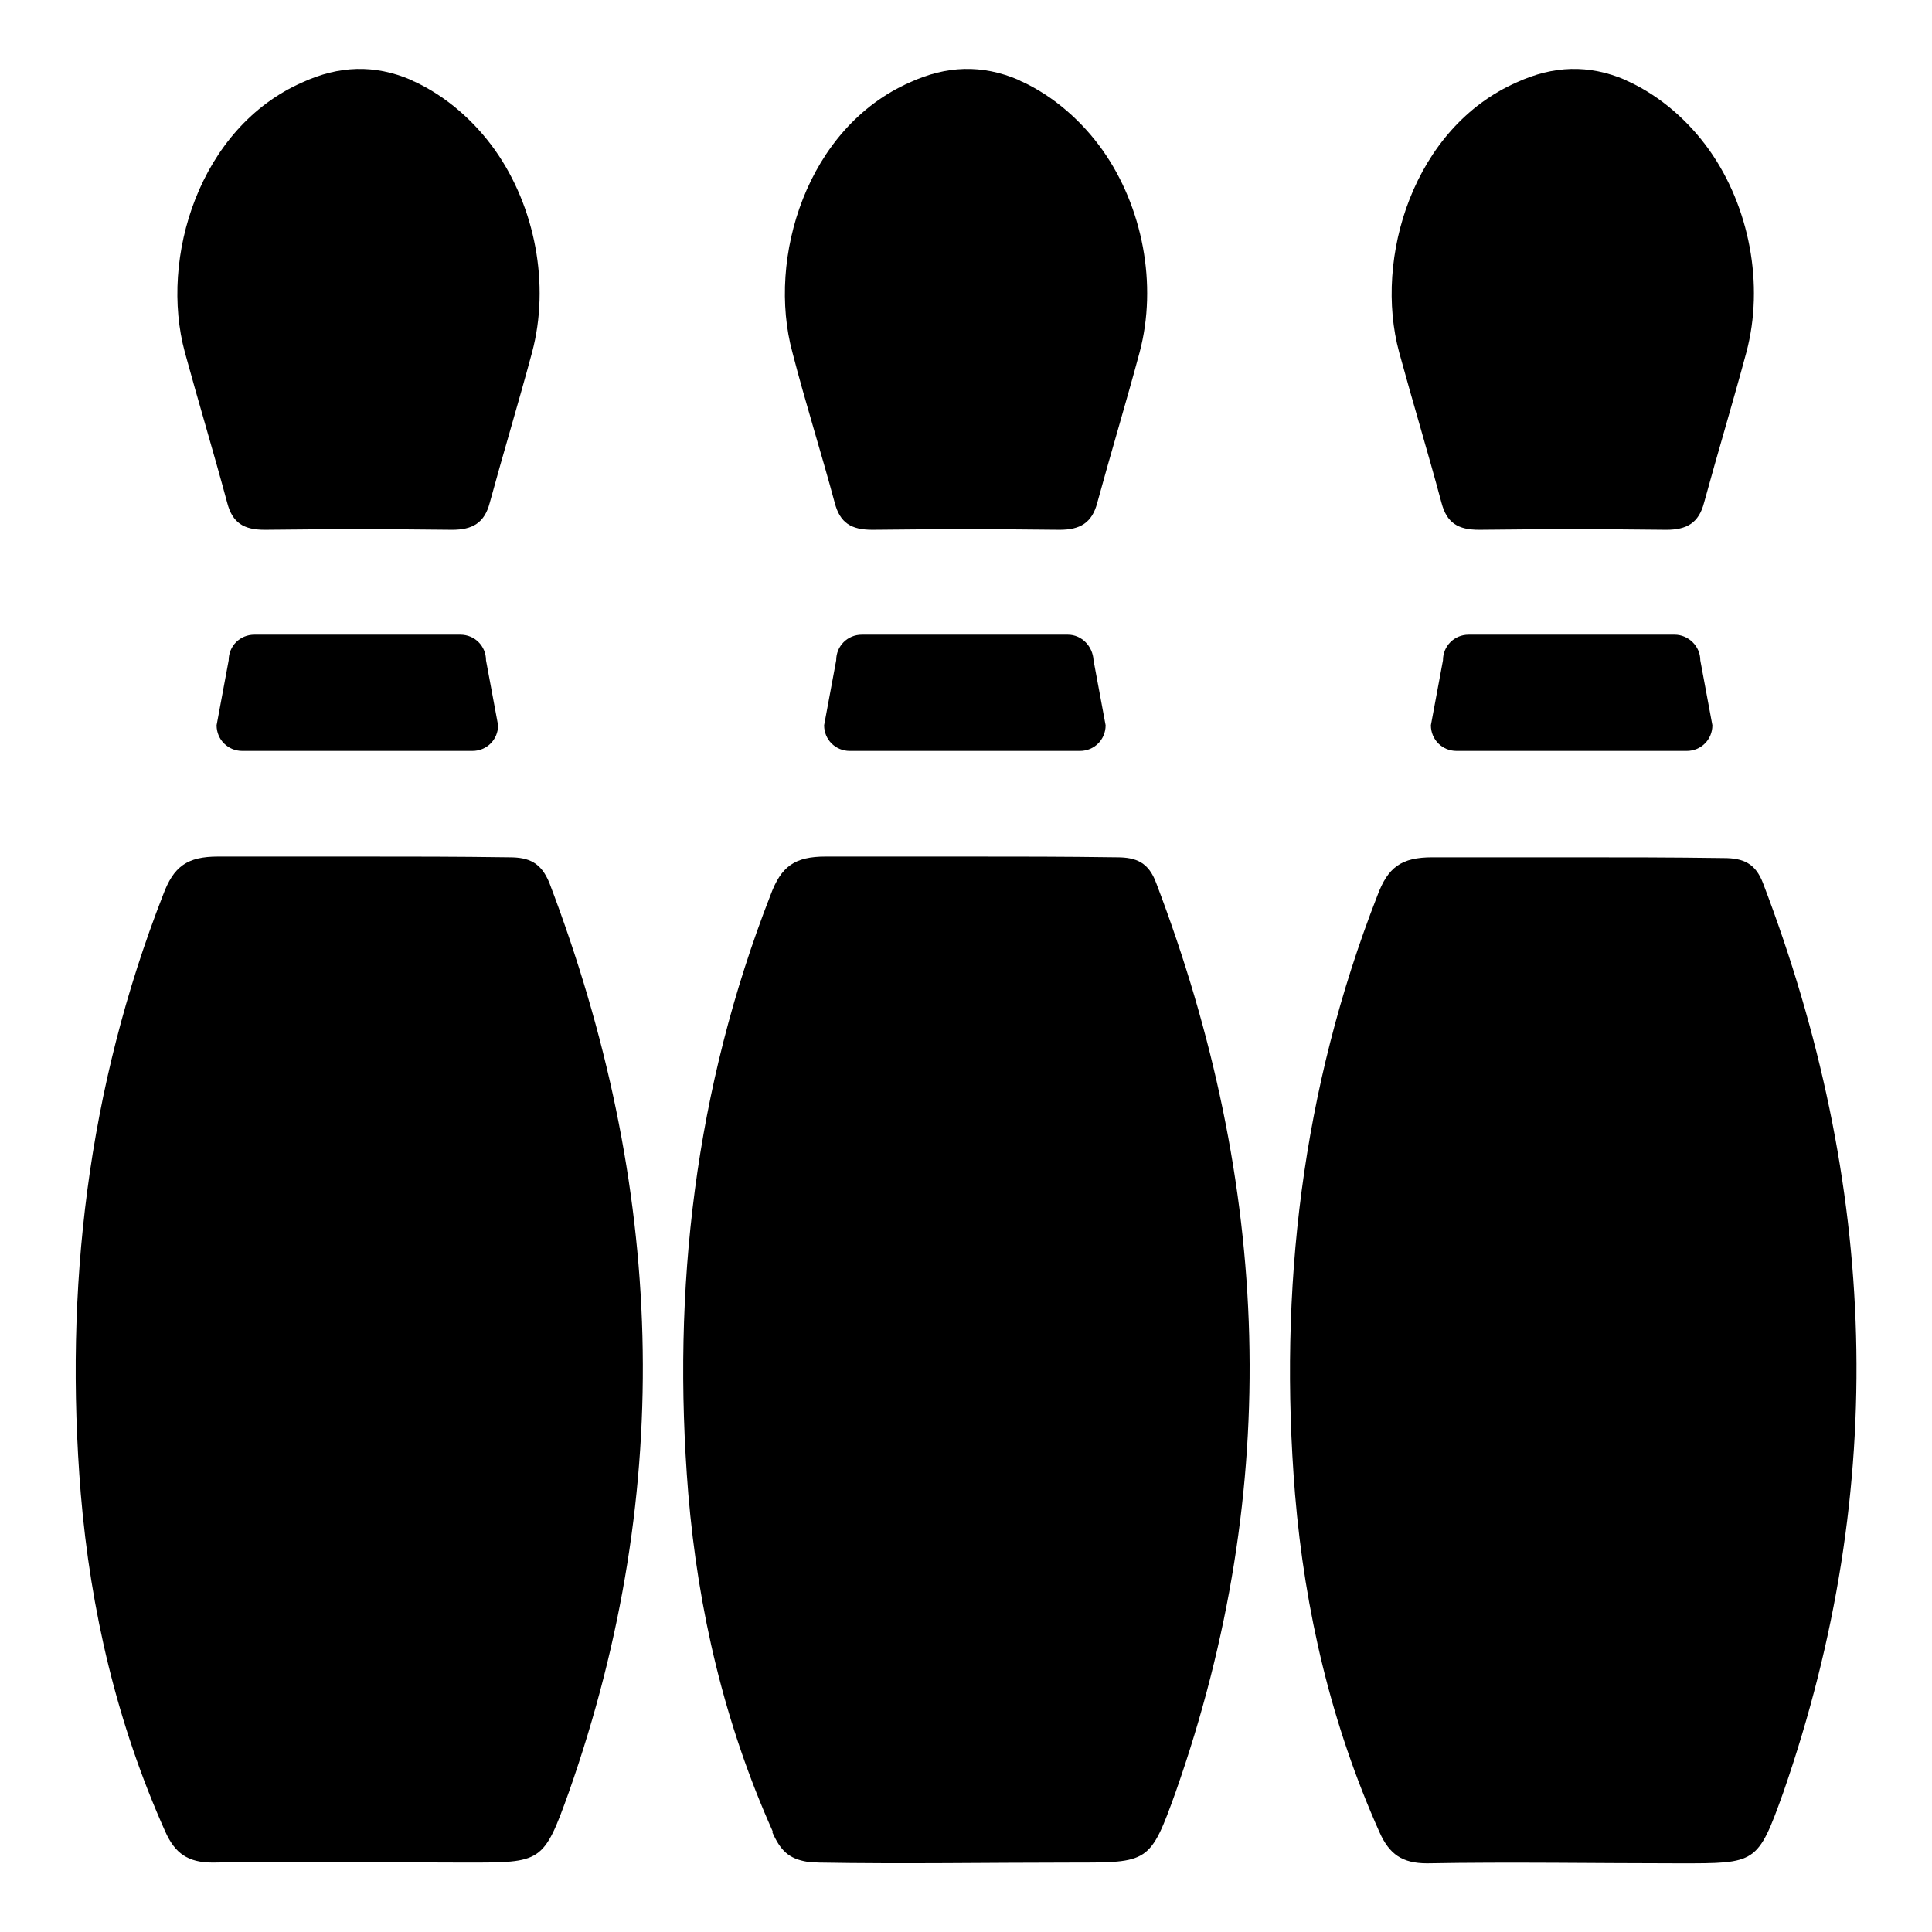
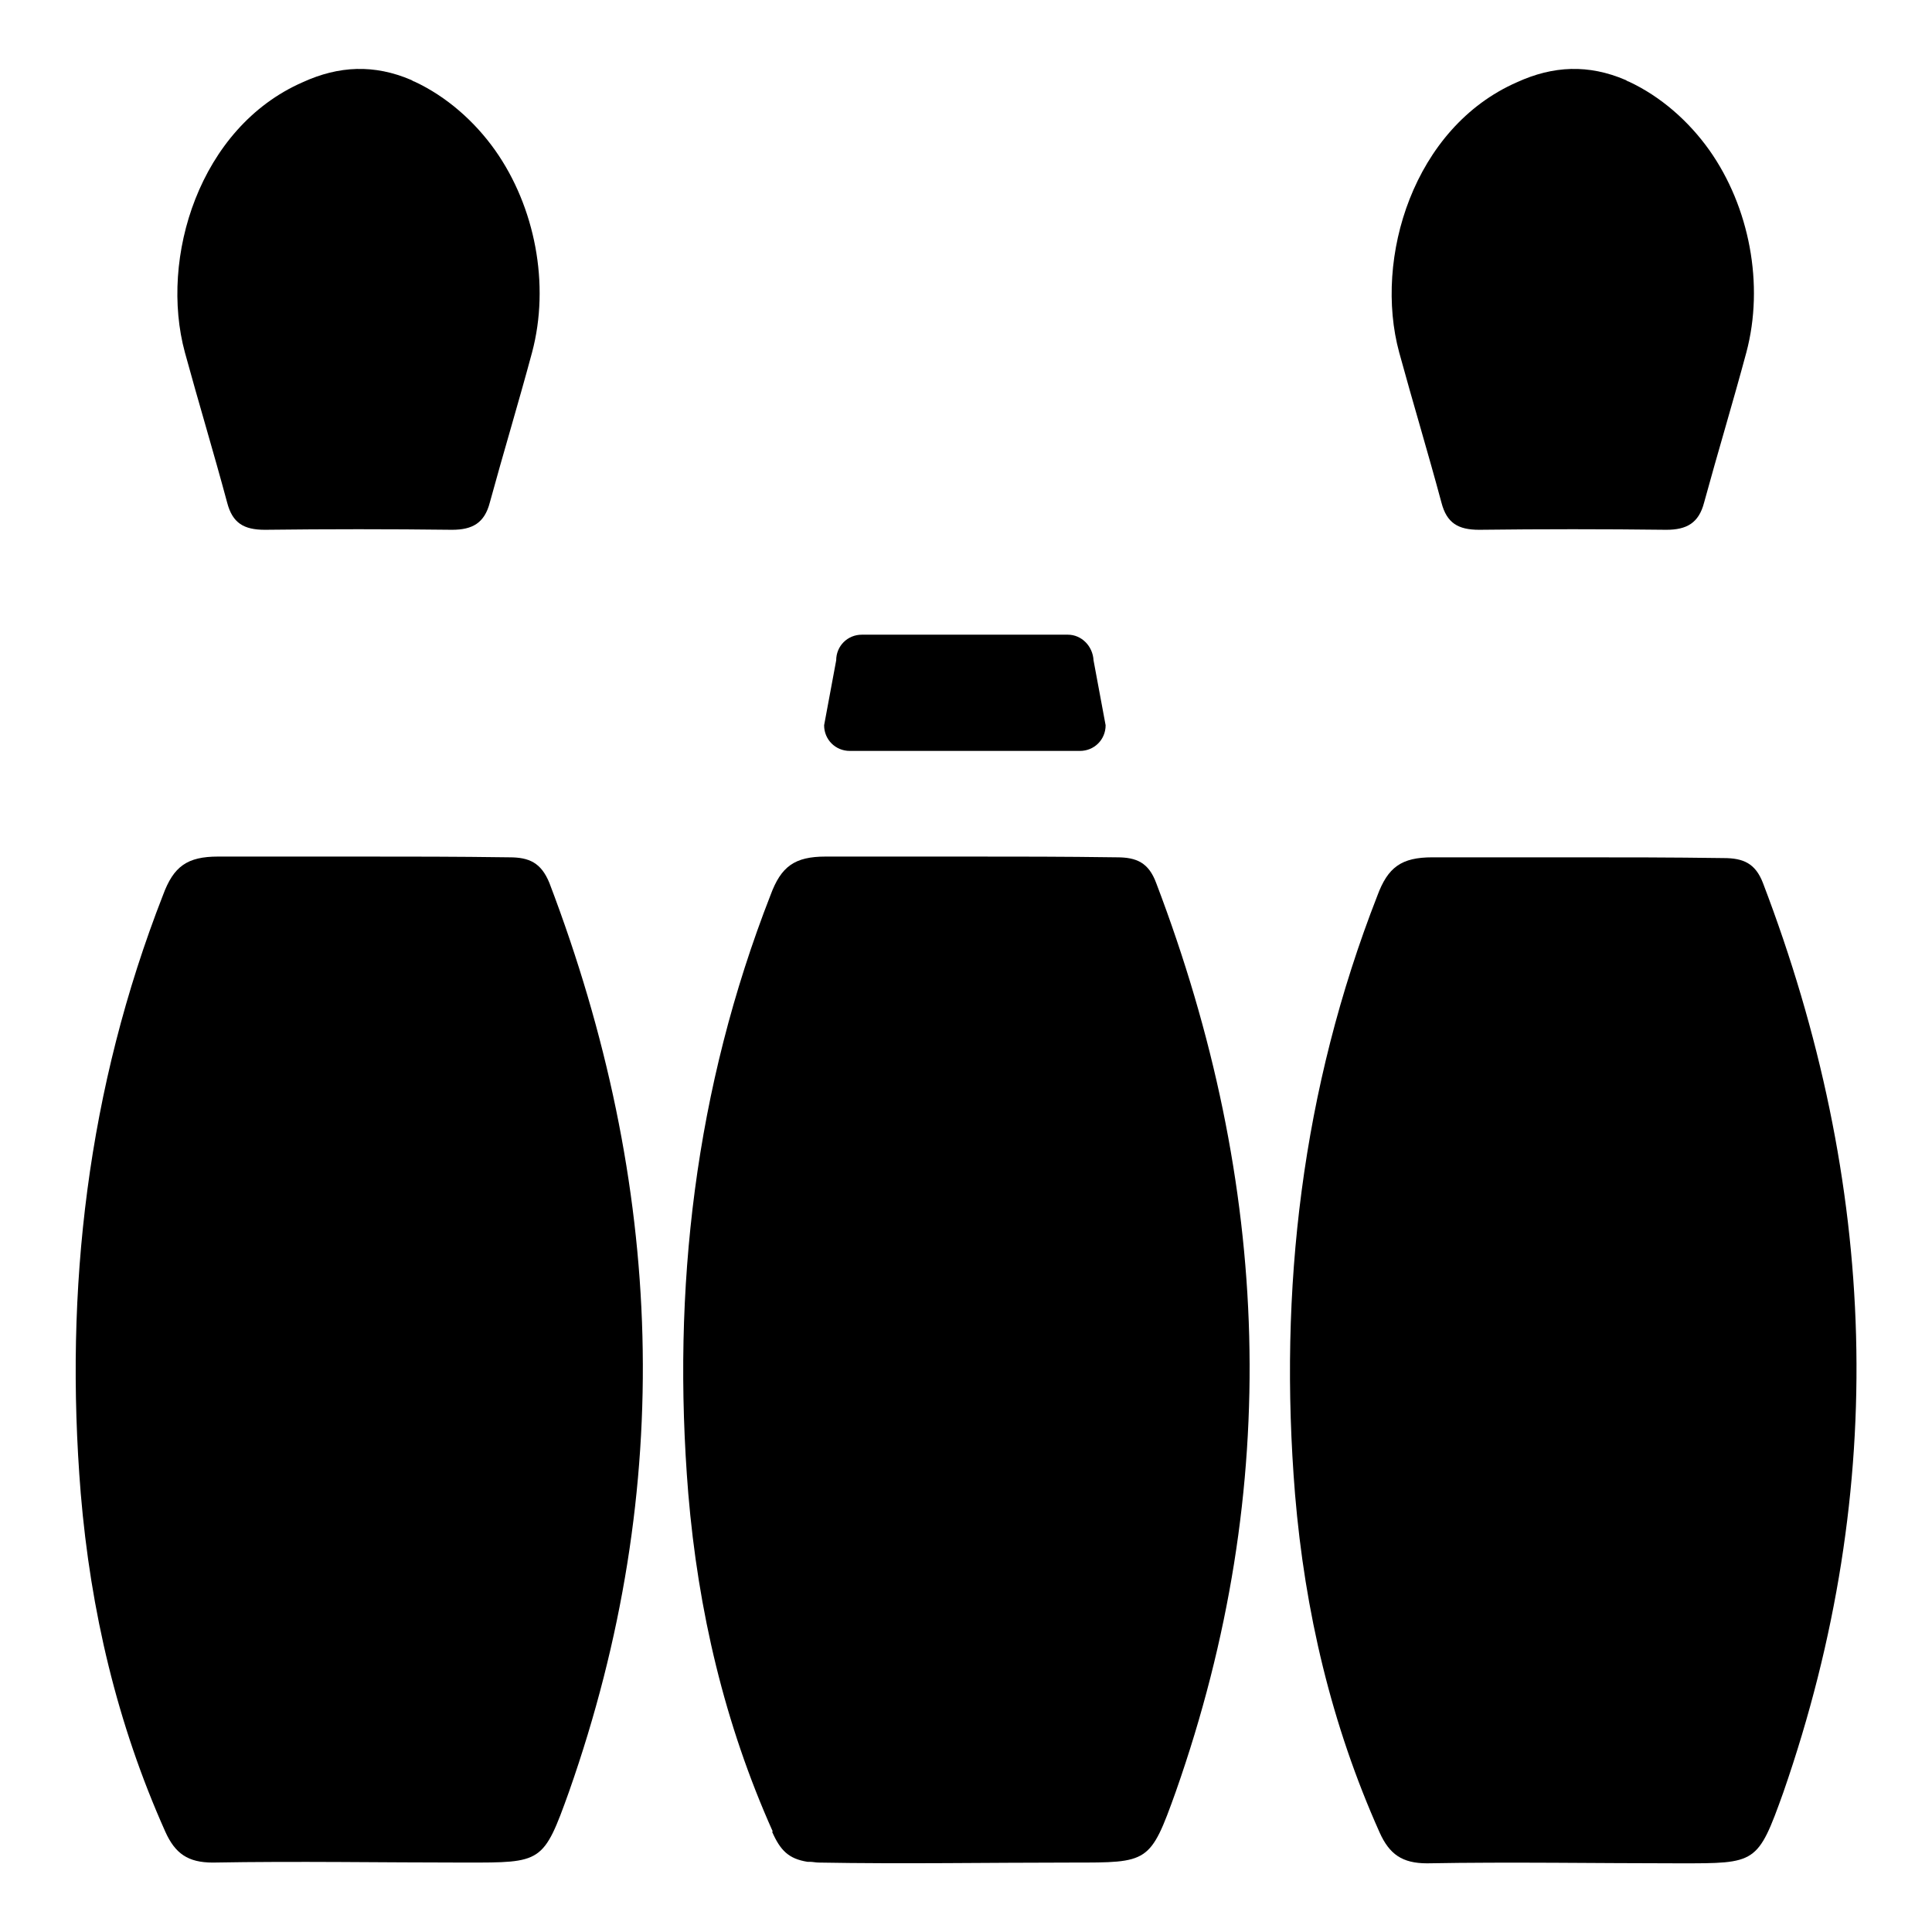
<svg xmlns="http://www.w3.org/2000/svg" version="1.1" x="0px" y="0px" viewBox="0 0 256 256" enable-background="new 0 0 256 256" xml:space="preserve">
  <g>
    <g>
      <path fill="#000000" d="M148,113.6c-7.2-0.1-12.9-0.1-20-0.1c-6.3,0-11,0-18.6,0c-4.1,0-5.9,1.3-7.3,5.1c-10,25.6-13.1,52.2-10.9,79.3c1.3,15.5,4.8,30.5,11.2,44.8c0,0,0,0,0,0l-0.1,0c1.1,2.5,2.2,3.6,4.7,4c0.1,0,0.2,0,0.3,0h0c0.4,0,0.8,0.1,1.2,0.1c0,0,0,0,0,0c11.2,0.2,22.4,0,33.5,0l0,0c0,0,0.1,0,0.1,0c10.1,0,10.3,0.1,13.7-9.4c14.2-40.4,12.6-80.5-2.6-120.4C152.2,114.3,150.6,113.6,148,113.6z" />
-       <path fill="#000000" d="M110.6,66.6c0.7,2.7,2.2,3.6,5,3.6c8.3-0.1,16.5-0.1,24.8,0c2.7,0,4.3-0.9,5-3.6c1.8-6.6,3.8-13.2,5.6-19.9c2.4-9,0.4-19.3-4.9-26.8c-2.7-3.8-6.4-7.1-10.7-9.1c-0.1,0-0.2-0.1-0.4-0.2c-4.9-2.1-9.6-1.9-14.4,0.3c-13.7,6-19,23.3-15.6,35.8C106.7,53.3,108.8,59.9,110.6,66.6z" />
      <path fill="#000000" d="M141.5,84.1h-27.3c-1.9,0-3.4,1.5-3.4,3.4l-1.6,8.6c0,1.9,1.5,3.4,3.4,3.4h30.5c1.9,0,3.4-1.5,3.4-3.4l-1.6-8.6C144.8,85.6,143.3,84.1,141.5,84.1z" />
      <path fill="#000000" d="M67.5,113.6c-7.2-0.1-12.9-0.1-20-0.1c-6.3,0-11,0-18.6,0c-4.1,0-5.9,1.3-7.3,5.1c-10,25.6-13.1,52.2-10.9,79.3c1.3,15.5,4.8,30.5,11.2,44.8c1.3,2.9,3,4.1,6.3,4.1c11.2-0.2,22.4,0,33.5,0c10.1,0,10.3,0.1,13.7-9.4c14.2-40.4,12.6-80.5-2.6-120.4C71.7,114.3,70.1,113.6,67.5,113.6z" />
      <path fill="#000000" d="M30.1,66.6c0.7,2.7,2.2,3.6,5,3.6c8.3-0.1,16.5-0.1,24.8,0c2.7,0,4.3-0.9,5-3.6c1.8-6.6,3.8-13.2,5.6-19.9c2.4-9,0.4-19.3-4.9-26.8c-2.7-3.8-6.4-7.1-10.7-9.1c-0.1,0-0.2-0.1-0.4-0.2c-4.9-2.1-9.6-1.9-14.4,0.3c-13.7,6-19,23.3-15.6,35.8C26.3,53.3,28.3,59.9,30.1,66.6z" />
-       <path fill="#000000" d="M61,84.1H33.7c-1.9,0-3.4,1.5-3.4,3.4l-1.6,8.6c0,1.9,1.5,3.4,3.4,3.4h30.5c1.9,0,3.4-1.5,3.4-3.4l-1.6-8.6C64.4,85.6,62.9,84.1,61,84.1z" />
      <path fill="#000000" d="M233.6,117c-1-2.6-2.6-3.3-5.2-3.3c-7.2-0.1-12.9-0.1-20-0.1c-6.3,0-11,0-18.6,0c-4.1,0-5.9,1.3-7.3,5.1c-10,25.6-13.1,52.2-10.9,79.3c1.3,15.5,4.8,30.5,11.2,44.8c1.3,2.9,3,4.1,6.3,4.1c11.2-0.2,22.4,0,33.5,0c10.1,0,10.3,0.1,13.7-9.4C250.4,196.9,248.8,156.8,233.6,117z" />
      <path fill="#000000" d="M191,66.6c0.7,2.7,2.2,3.6,5,3.6c8.3-0.1,16.5-0.1,24.8,0c2.7,0,4.3-0.9,5-3.6c1.8-6.6,3.8-13.2,5.6-19.9c2.4-9,0.4-19.3-4.9-26.8c-2.7-3.8-6.4-7.1-10.7-9.1c-0.1,0-0.2-0.1-0.4-0.2c-4.9-2.1-9.6-1.9-14.4,0.3c-13.7,6-19,23.3-15.6,35.8C187.2,53.3,189.2,59.9,191,66.6z" />
-       <path fill="#000000" d="M221.9,84.1h-27.3c-1.9,0-3.4,1.5-3.4,3.4l-1.6,8.6c0,1.9,1.5,3.4,3.4,3.4h30.5c1.9,0,3.4-1.5,3.4-3.4l-1.6-8.6C225.3,85.6,223.7,84.1,221.9,84.1z" />
    </g>
  </g>
</svg>